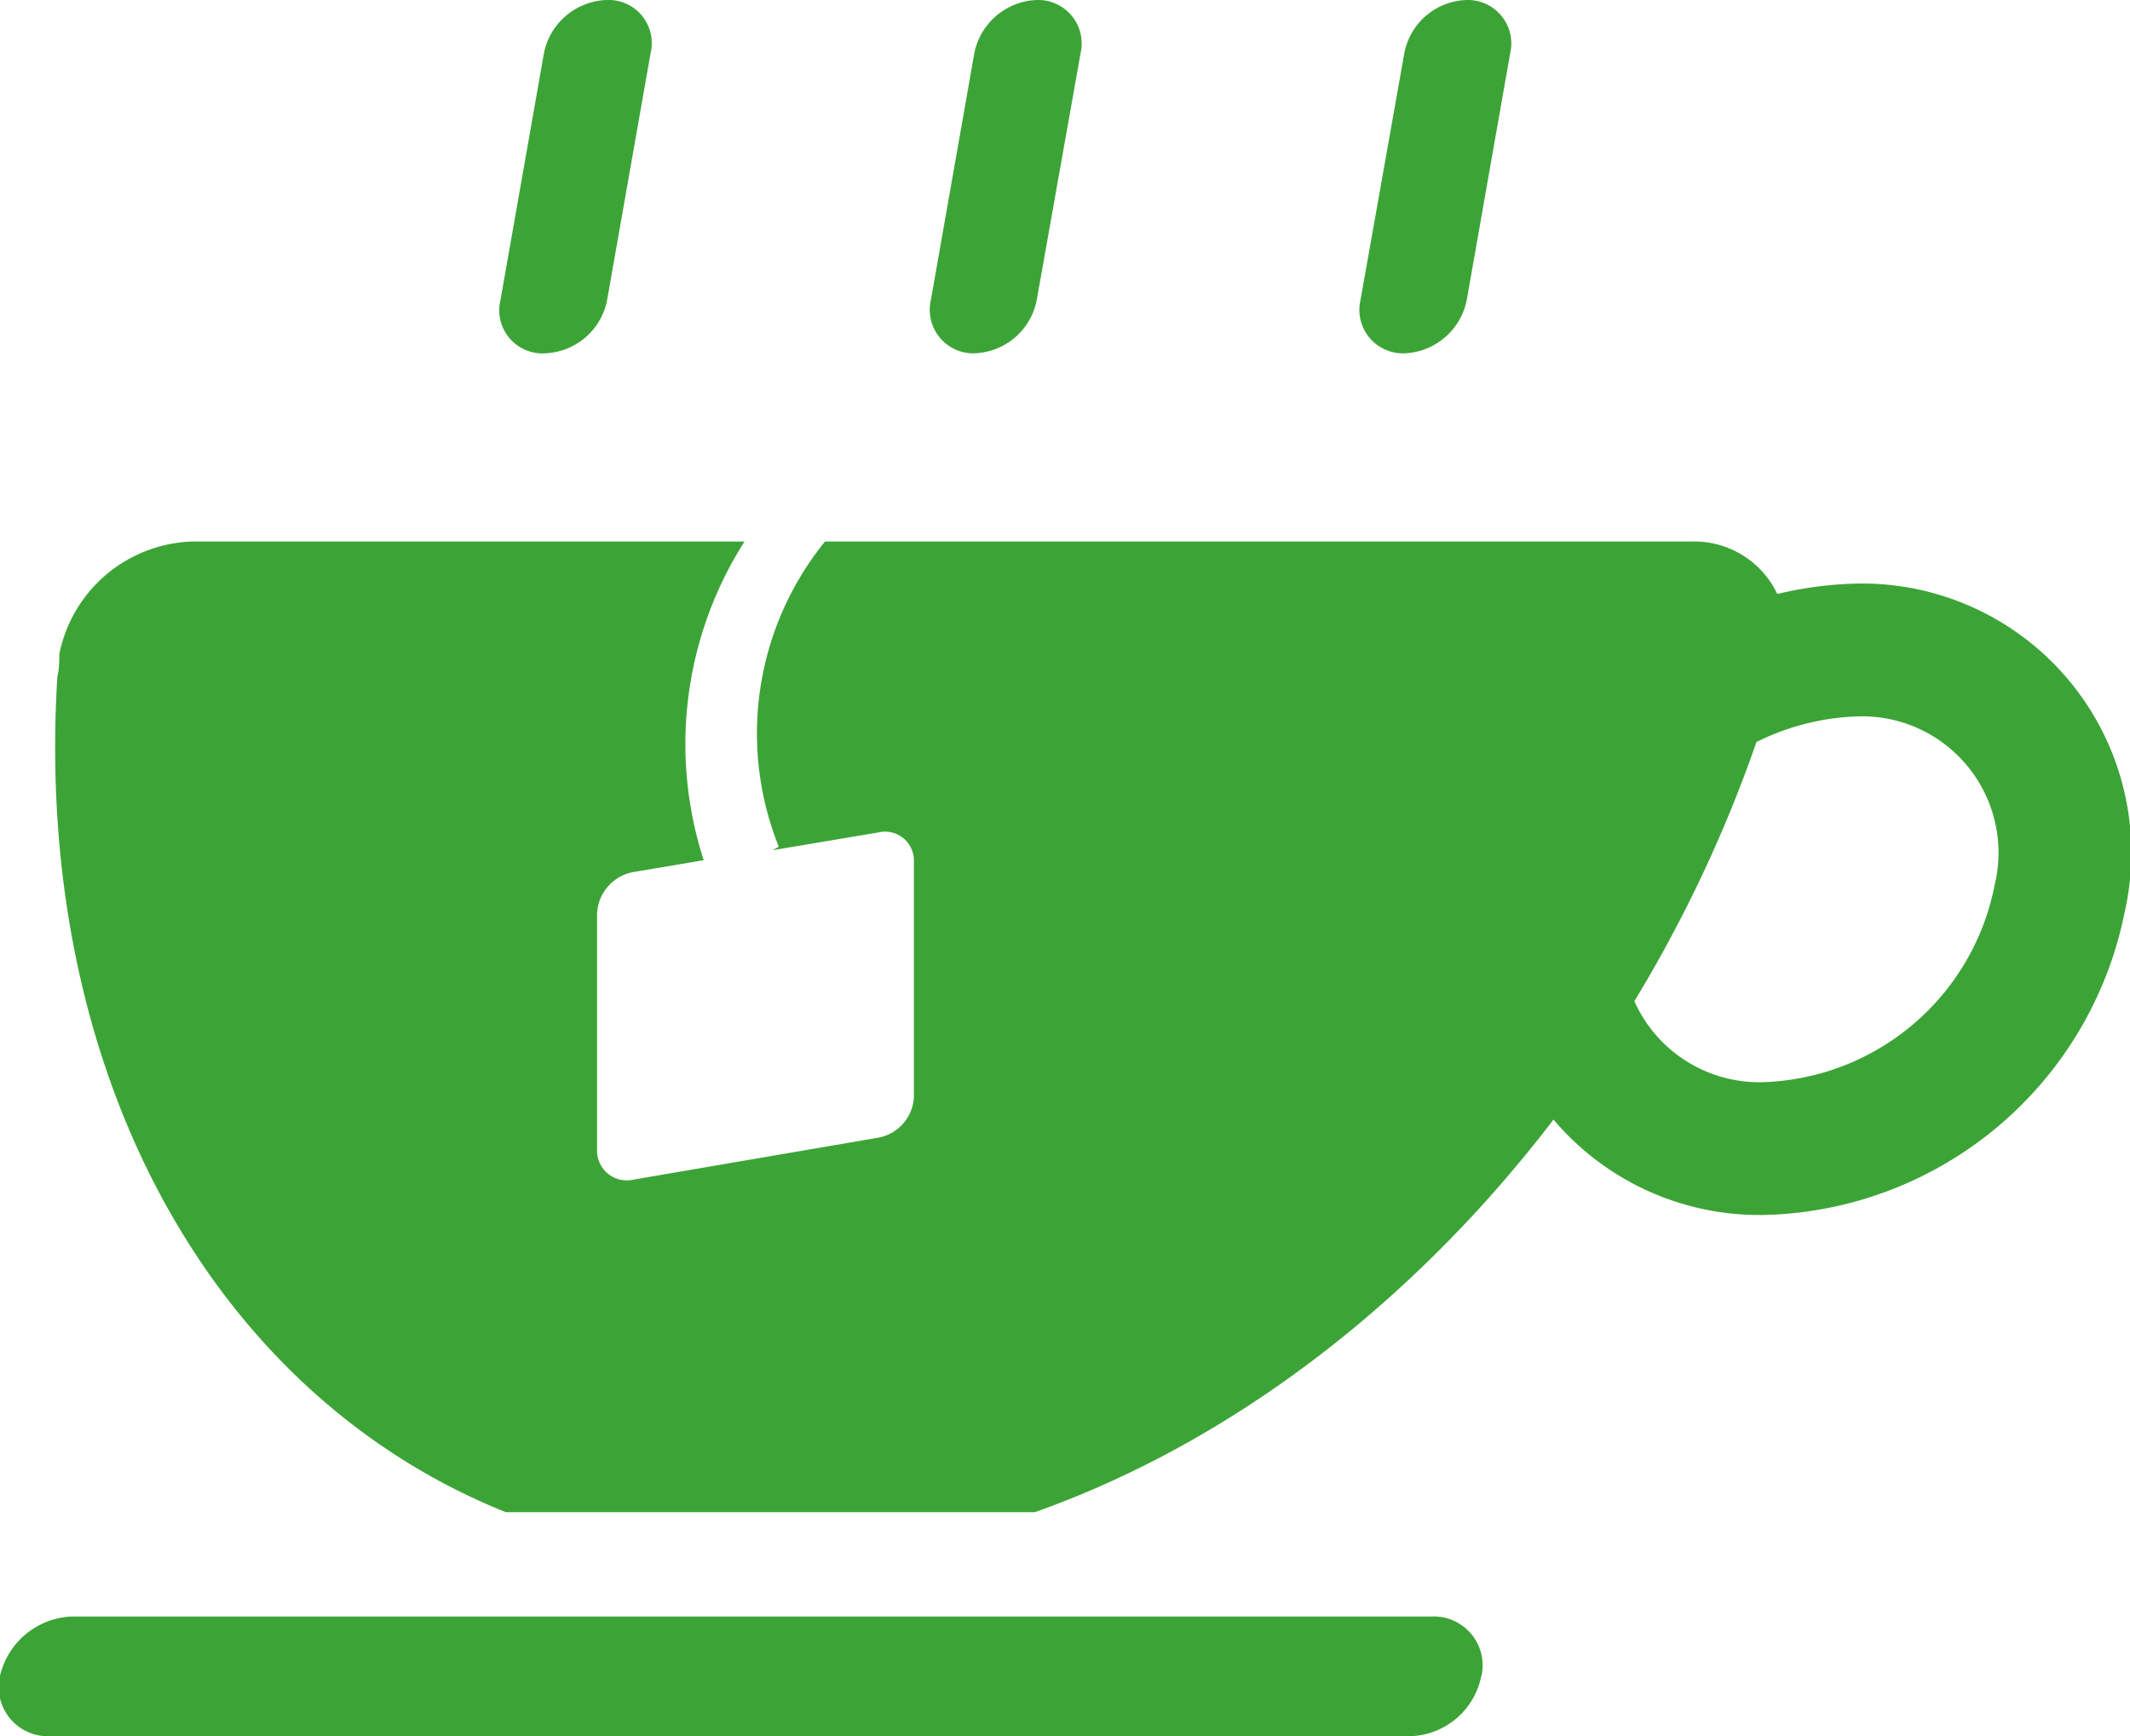
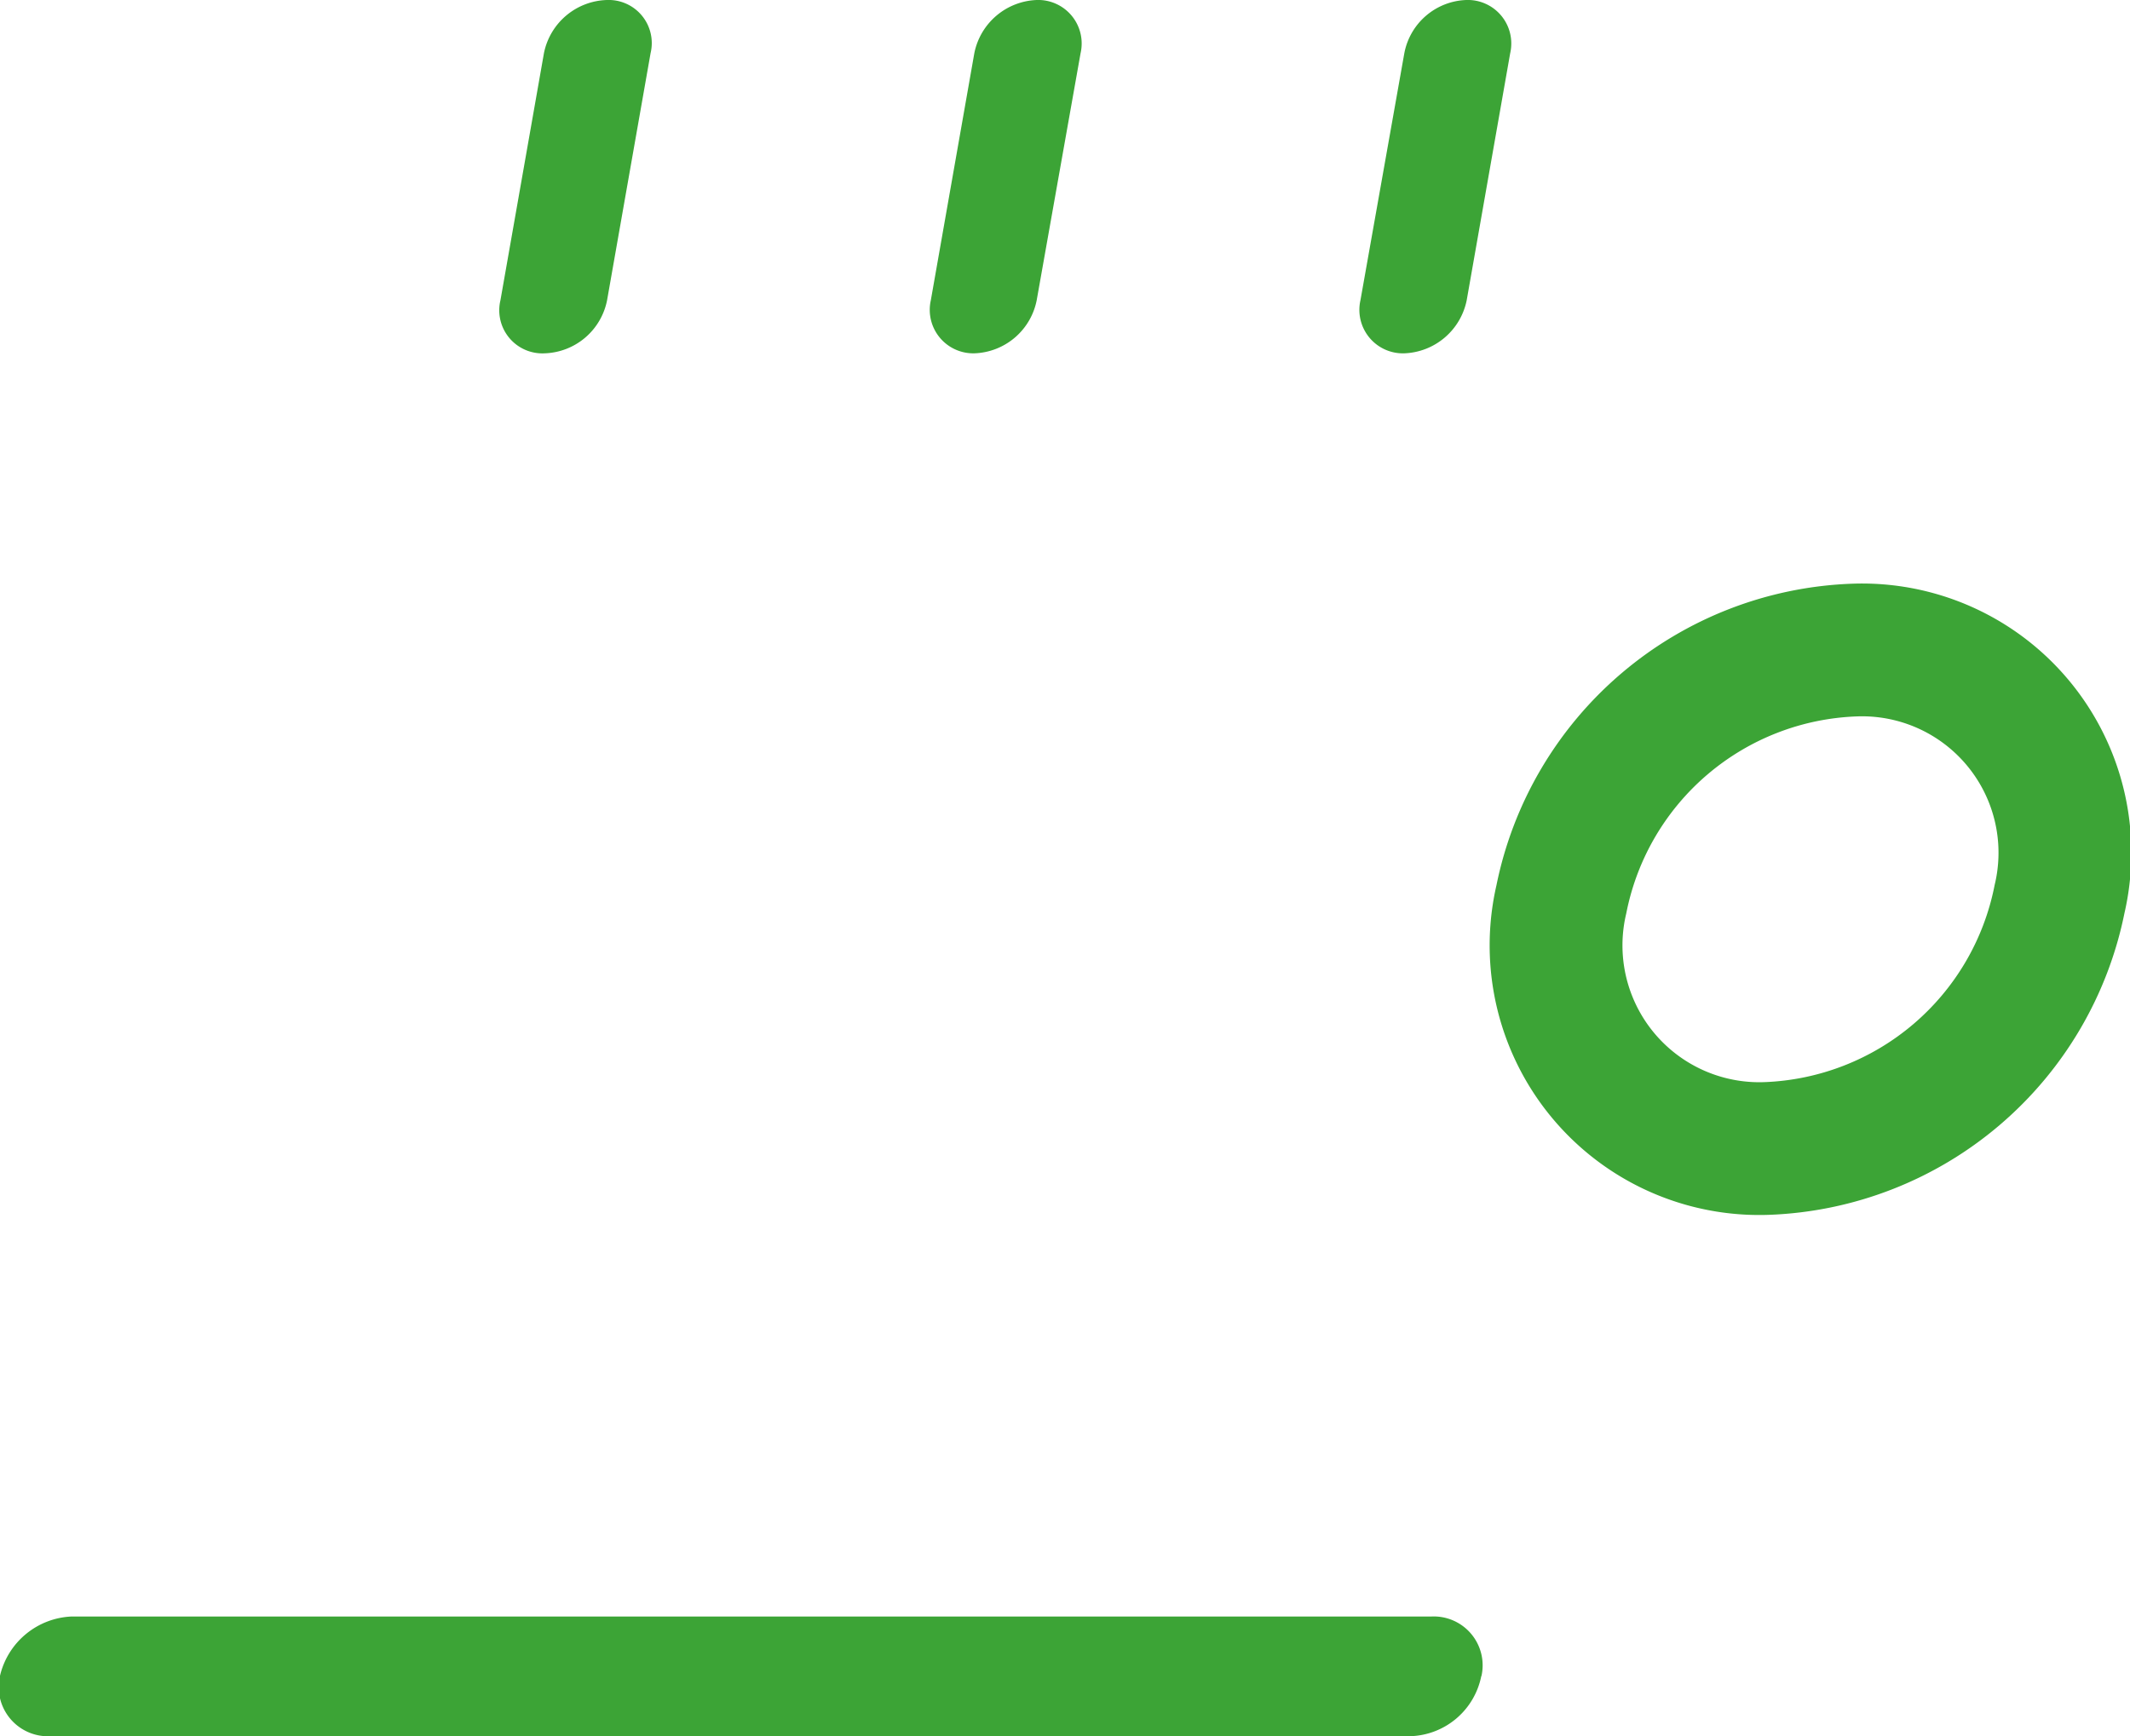
<svg xmlns="http://www.w3.org/2000/svg" viewBox="0 0 55.33 45.11">
  <defs>
    <style>.cls-1{fill:#3ca436;}.cls-2{fill:none;stroke:#3ca436;stroke-miterlimit:10;stroke-width:3.45px;}</style>
  </defs>
  <title>3</title>
  <g id="Layer_2" data-name="Layer 2">
    <g id="Layer_1-2" data-name="Layer 1">
      <path class="cls-1" d="M38.48,43.54a1.94,1.94,0,0,1-1.84,1.57H1.32A1.28,1.28,0,0,1,0,43.54H0A2,2,0,0,1,1.87,42H37.19a1.27,1.27,0,0,1,1.29,1.56Z" />
      <path class="cls-1" d="M25.31,9.18A1.13,1.13,0,0,1,24.18,7.8l1.13-6.42A1.72,1.72,0,0,1,26.93,0a1.13,1.13,0,0,1,1.14,1.38L26.93,7.8A1.71,1.71,0,0,1,25.31,9.18Z" />
      <path class="cls-1" d="M14.15,9.18A1.12,1.12,0,0,1,13,7.8l1.13-6.42A1.72,1.72,0,0,1,15.77,0,1.12,1.12,0,0,1,16.9,1.38L15.77,7.8A1.71,1.71,0,0,1,14.15,9.18Z" />
      <path class="cls-1" d="M36.48,9.18A1.13,1.13,0,0,1,35.34,7.8l1.14-6.42A1.7,1.7,0,0,1,38.09,0a1.13,1.13,0,0,1,1.14,1.38L38.1,7.8A1.72,1.72,0,0,1,36.48,9.18Z" />
-       <path class="cls-1" d="M43.93,14.07H21.43A7.92,7.92,0,0,0,20.23,22l-.16.09,2.74-.46a.75.75,0,0,1,.93.74V28.5a1.13,1.13,0,0,1-.93,1.06l-6.36,1.09a.77.77,0,0,1-.94-.75V23.73a1.15,1.15,0,0,1,.93-1.07l1.84-.31a9.79,9.79,0,0,1,1.06-8.28H5A3.64,3.64,0,0,0,1.54,17v0c0,.19,0,.38-.05.58h0c-.63,10.25,4,18.64,11.65,21.71H26.88c8.7-3.08,16.32-11.46,19.29-21.72a3,3,0,0,0,.17-.58A2.39,2.39,0,0,0,43.93,14.07Z" />
      <path class="cls-2" d="M40.56,23.36a8.06,8.06,0,0,1,7.61-6.47,5.27,5.27,0,0,1,5.33,6.47,8.06,8.06,0,0,1-7.61,6.48A5.28,5.28,0,0,1,40.56,23.36Z" />
    </g>
  </g>
</svg>